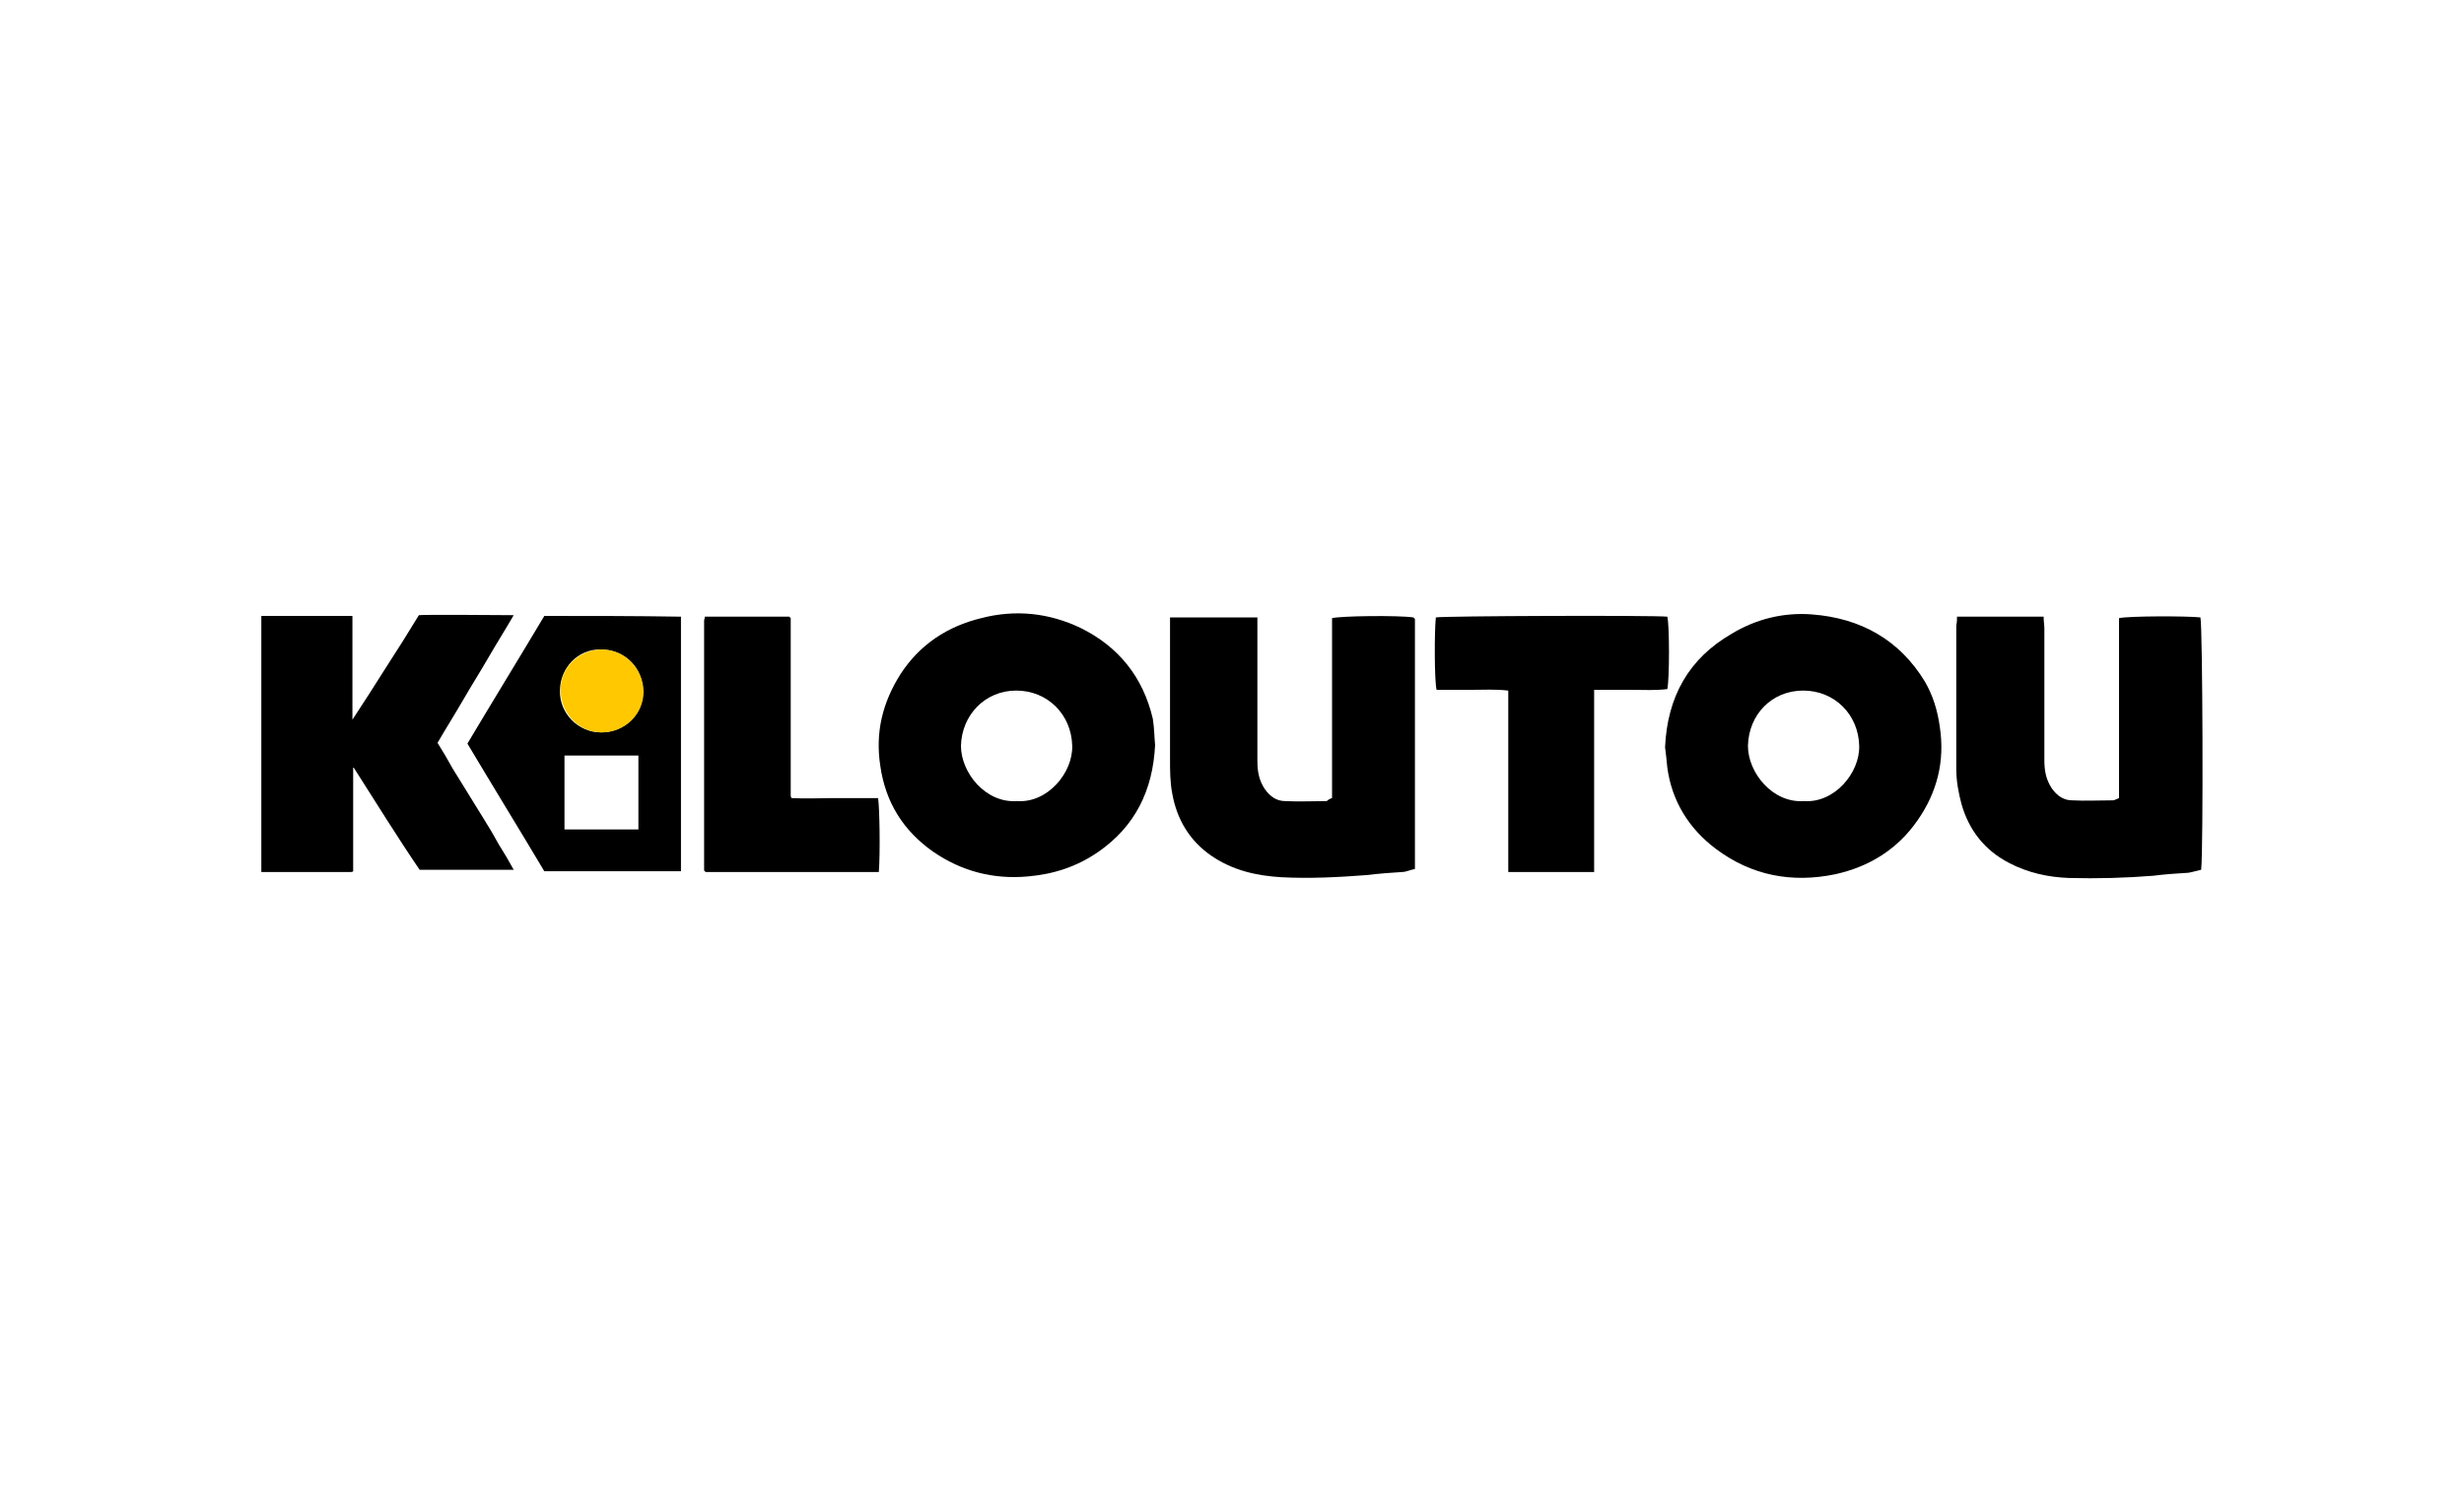
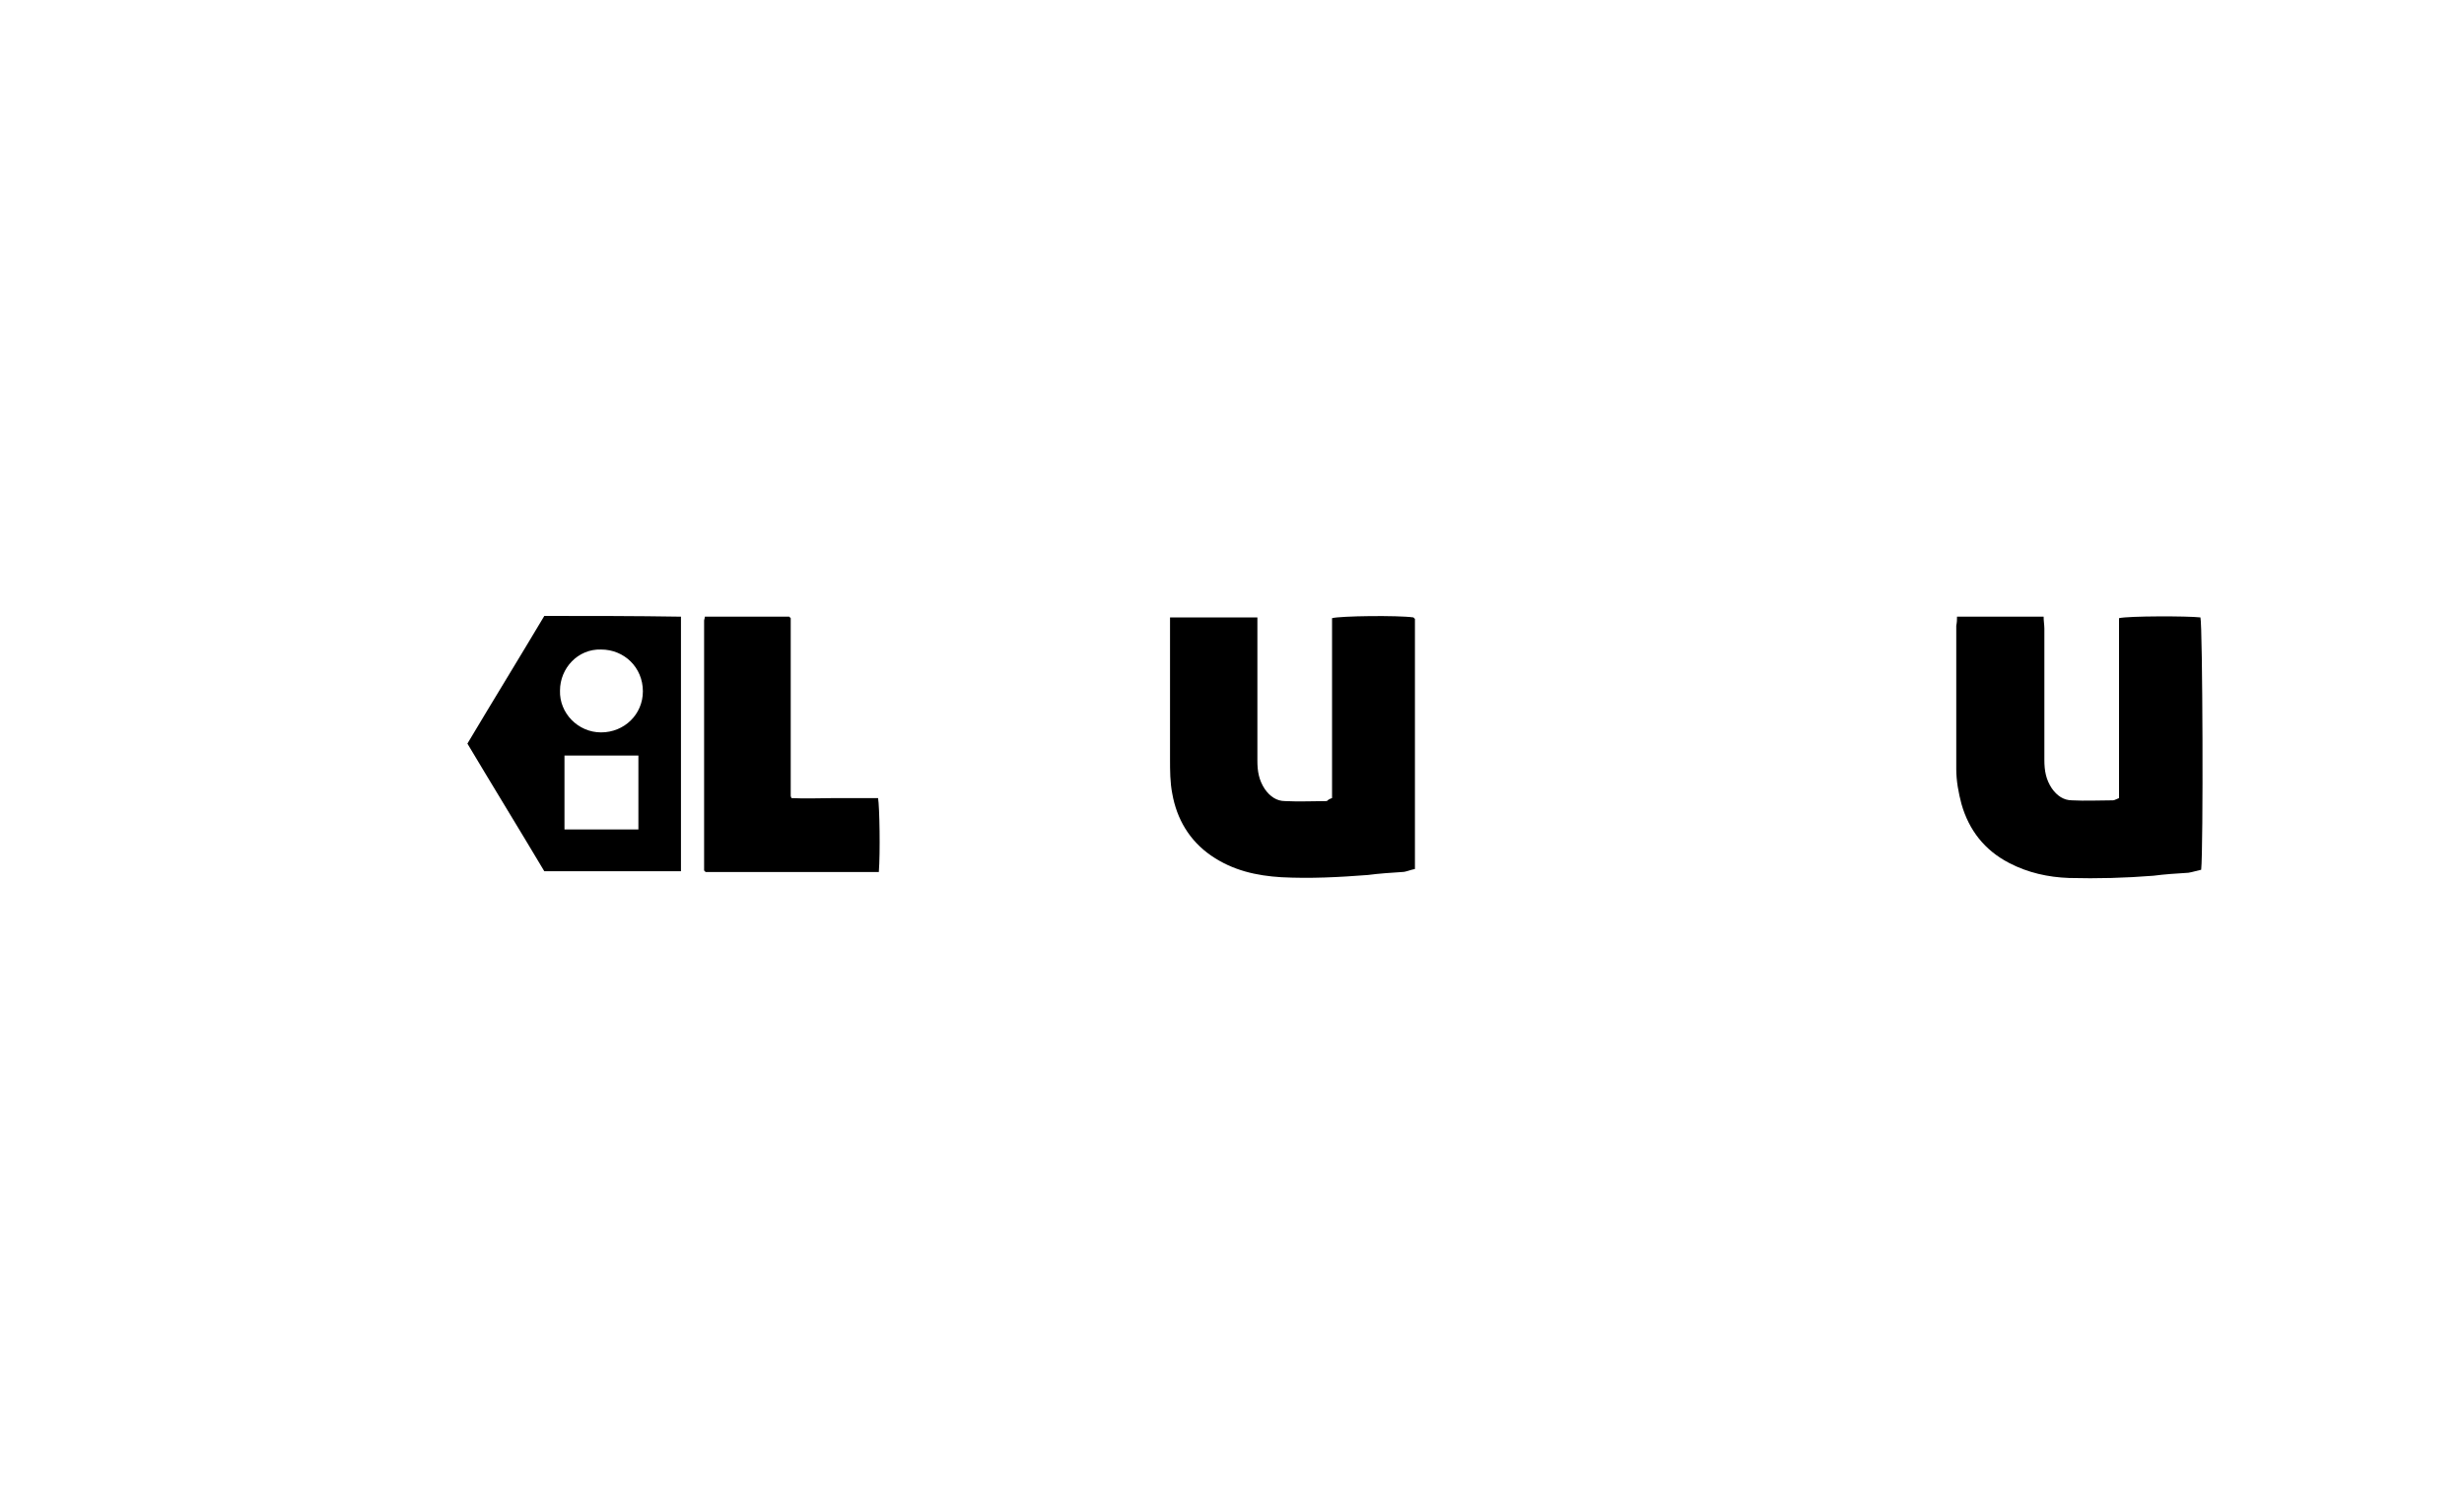
<svg xmlns="http://www.w3.org/2000/svg" version="1.1" id="Calque_1" x="0px" y="0px" viewBox="0 0 330 200" enable-background="new 0 0 330 200" xml:space="preserve">
  <g>
-     <path d="M223,100.1c0.3-6.8,3.2-11.9,8.9-15.2c3.3-2,7-2.9,10.8-2.6c6.5,0.5,11.7,3.4,15.1,9c1.1,1.9,1.7,3.9,2,6.1   c0.7,4.6-0.4,8.8-3,12.5c-2.7,3.9-6.5,6.2-11,7.2c-5.8,1.2-11.2,0.2-16-3.4c-3.6-2.7-5.9-6.4-6.5-10.9   C223.2,101.8,223.1,100.8,223,100.1z M241.6,107.3c4.1,0.3,7.5-3.8,7.4-7.4c-0.1-4.2-3.3-7.4-7.5-7.4c-4.2,0-7.3,3.2-7.4,7.4   C234.1,103.5,237.4,107.6,241.6,107.3z" />
-     <path d="M154.7,99.8c-0.3,6.1-2.7,10.9-7.6,14.3c-2.9,2-6,3-9.5,3.3c-4.6,0.4-8.8-0.7-12.6-3.3c-4-2.8-6.4-6.6-7.1-11.5   c-0.7-4.5,0.3-8.5,2.7-12.3c2.6-4,6.3-6.4,10.8-7.5c4.6-1.2,9.1-0.7,13.3,1.3c5.1,2.5,8.4,6.6,9.7,12.2   C154.6,97.6,154.6,98.8,154.7,99.8z M136.2,107.3c4.1,0.3,7.5-3.8,7.4-7.4c-0.1-4.2-3.3-7.4-7.5-7.4c-4.2,0-7.3,3.3-7.4,7.4   C128.7,103.5,132,107.6,136.2,107.3z" />
    <path d="M178.4,106.9c0-8.1,0-16.1,0-24.1c1.1-0.3,8.8-0.4,10.9-0.1c0,0,0.1,0.1,0.1,0.1c0,0,0.1,0.1,0.1,0.1c0,0.3,0,0.7,0,1   c0,10.8,0,21.6,0,32.5c-0.6,0.1-1.2,0.4-1.7,0.4c-1.5,0.1-3.1,0.2-4.6,0.4c-3.9,0.3-7.7,0.5-11.6,0.3c-3.3-0.2-6.5-0.9-9.4-2.9   c-2.9-2-4.6-4.9-5.2-8.3c-0.3-1.5-0.3-3.1-0.3-4.7c0-5.8,0-11.6,0-17.4c0-0.5,0-1,0-1.5c3.9,0,7.7,0,11.7,0c0,0.6,0,1.1,0,1.6   c0,5.9,0,11.7,0,17.6c0,1.4,0.2,2.6,1,3.8c0.7,1,1.6,1.6,2.7,1.6c1.9,0.1,3.8,0,5.6,0C177.9,107.1,178.1,107,178.4,106.9z" />
    <path d="M262.1,82.6c3.9,0,7.7,0,11.6,0c0,0.6,0.1,1.1,0.1,1.6c0,5.9,0,11.7,0,17.6c0,1.4,0.2,2.6,1,3.8c0.7,1,1.6,1.6,2.7,1.6   c1.8,0.1,3.7,0,5.5,0c0.2,0,0.5-0.2,0.8-0.3c0-8,0-16.1,0-24.1c1.2-0.3,9.2-0.3,10.9-0.1c0.3,1.1,0.4,31.1,0.1,33.8   c-0.5,0.1-1.1,0.3-1.7,0.4c-1.6,0.1-3.2,0.2-4.7,0.4c-3.8,0.3-7.5,0.4-11.3,0.3c-2.8-0.1-5.5-0.7-8-2c-3.3-1.7-5.4-4.4-6.4-7.9   c-0.4-1.5-0.7-3.1-0.7-4.7c0-6.4,0-12.8,0-19.2C262.1,83.3,262.1,83,262.1,82.6z" />
-     <path d="M202,116.8c0-8.1,0-16.2,0-24.3c-1.7-0.2-3.3-0.1-4.9-0.1c-1.6,0-3.2,0-4.7,0c-0.3-1.2-0.3-7.8-0.1-9.7   c1-0.2,28.9-0.3,31-0.1c0.3,1.1,0.3,8.4,0,9.7c-1.6,0.2-3.2,0.1-4.8,0.1c-1.6,0-3.2,0-5,0c0,8.2,0,16.2,0,24.4   C209.6,116.8,205.9,116.8,202,116.8z" />
    <path d="M117.7,116.8c-7.8,0-15.5,0-23.2,0c-0.1-0.1-0.1-0.1-0.1-0.1c0,0-0.1-0.1-0.1-0.1c0-11.2,0-22.3,0-33.5   c0-0.1,0.1-0.3,0.1-0.5c3.8,0,7.5,0,11.3,0c0,0,0.1,0.1,0.1,0.1c0,0,0.1,0.1,0.1,0.1c0,0.1,0,0.2,0,0.3c0,0.1,0,0.3,0,0.4   c0,7.7,0,15.4,0,23.1c0,0,0,0.1,0.1,0.3c1.9,0.1,3.9,0,5.8,0c1.9,0,3.9,0,5.8,0C117.8,108.1,117.9,114.2,117.7,116.8z" />
-     <path d="M47.3,102.7c0,4.7,0,9.3,0,14c-0.1,0.1-0.2,0.1-0.4,0.1c-1.1,0-2.1,0-3.2,0c-2.8,0-5.6,0-8.4,0c-0.1,0-0.2,0-0.3,0   c0,0,0,0,0,0c0,0,0,0,0,0c0-0.1,0-0.2,0-0.3c0-11.3,0-22.6,0-33.9c0,0,0,0,0-0.1c4.1,0,8.1,0,12.2,0c0,0,0,0,0,0c0,0,0,0,0,0   c0,0,0,0,0,0.1c0,4.6,0,9.2,0,13.8c1.5-2.3,3-4.6,4.5-7c1.5-2.3,3-4.7,4.4-7c0.4-0.1,12.5,0,12.7,0c-1.1,1.9-2.3,3.8-3.4,5.7   c-1.1,1.9-2.3,3.8-3.4,5.7c-1.1,1.9-2.3,3.8-3.4,5.7c0.7,1.1,1.4,2.3,2,3.4c0.7,1.1,1.4,2.3,2.1,3.4c0.7,1.1,1.4,2.3,2.1,3.4   c0.7,1.1,1.4,2.3,2,3.4c0.7,1.1,1.4,2.3,2,3.4c0,0,0,0,0,0c0,0,0,0,0,0c0,0-0.1,0-0.1,0c-4.2,0-8.3,0-12.5,0   C53.2,112.1,50.3,107.4,47.3,102.7z" />
    <path d="M91.2,82.6C91.2,82.5,91.2,82.5,91.2,82.6C91.1,82.5,91.1,82.5,91.2,82.6c-6.1-0.1-12.2-0.1-18.3-0.1   c-3.4,5.7-6.9,11.4-10.3,17.1c3.4,5.7,6.9,11.4,10.3,17.1c6.1,0,12.2,0,18.3,0c0-0.1,0-0.2,0-0.2C91.2,105.2,91.2,93.9,91.2,82.6z    M85.5,111.1h-9.9v-9.9h9.9V111.1z M80.5,98.1c-3.1,0-5.6-2.6-5.5-5.6c0-3,2.4-5.6,5.5-5.5c3.1,0,5.6,2.4,5.6,5.6   C86.1,95.7,83.6,98.1,80.5,98.1z" />
-     <path fill="#FFC800" d="M80.6,87c-3.1,0-5.6,2.5-5.5,5.5c0,3,2.4,5.6,5.5,5.6c3.1,0,5.6-2.4,5.6-5.5C86.1,89.4,83.6,87,80.6,87z" />
  </g>
</svg>